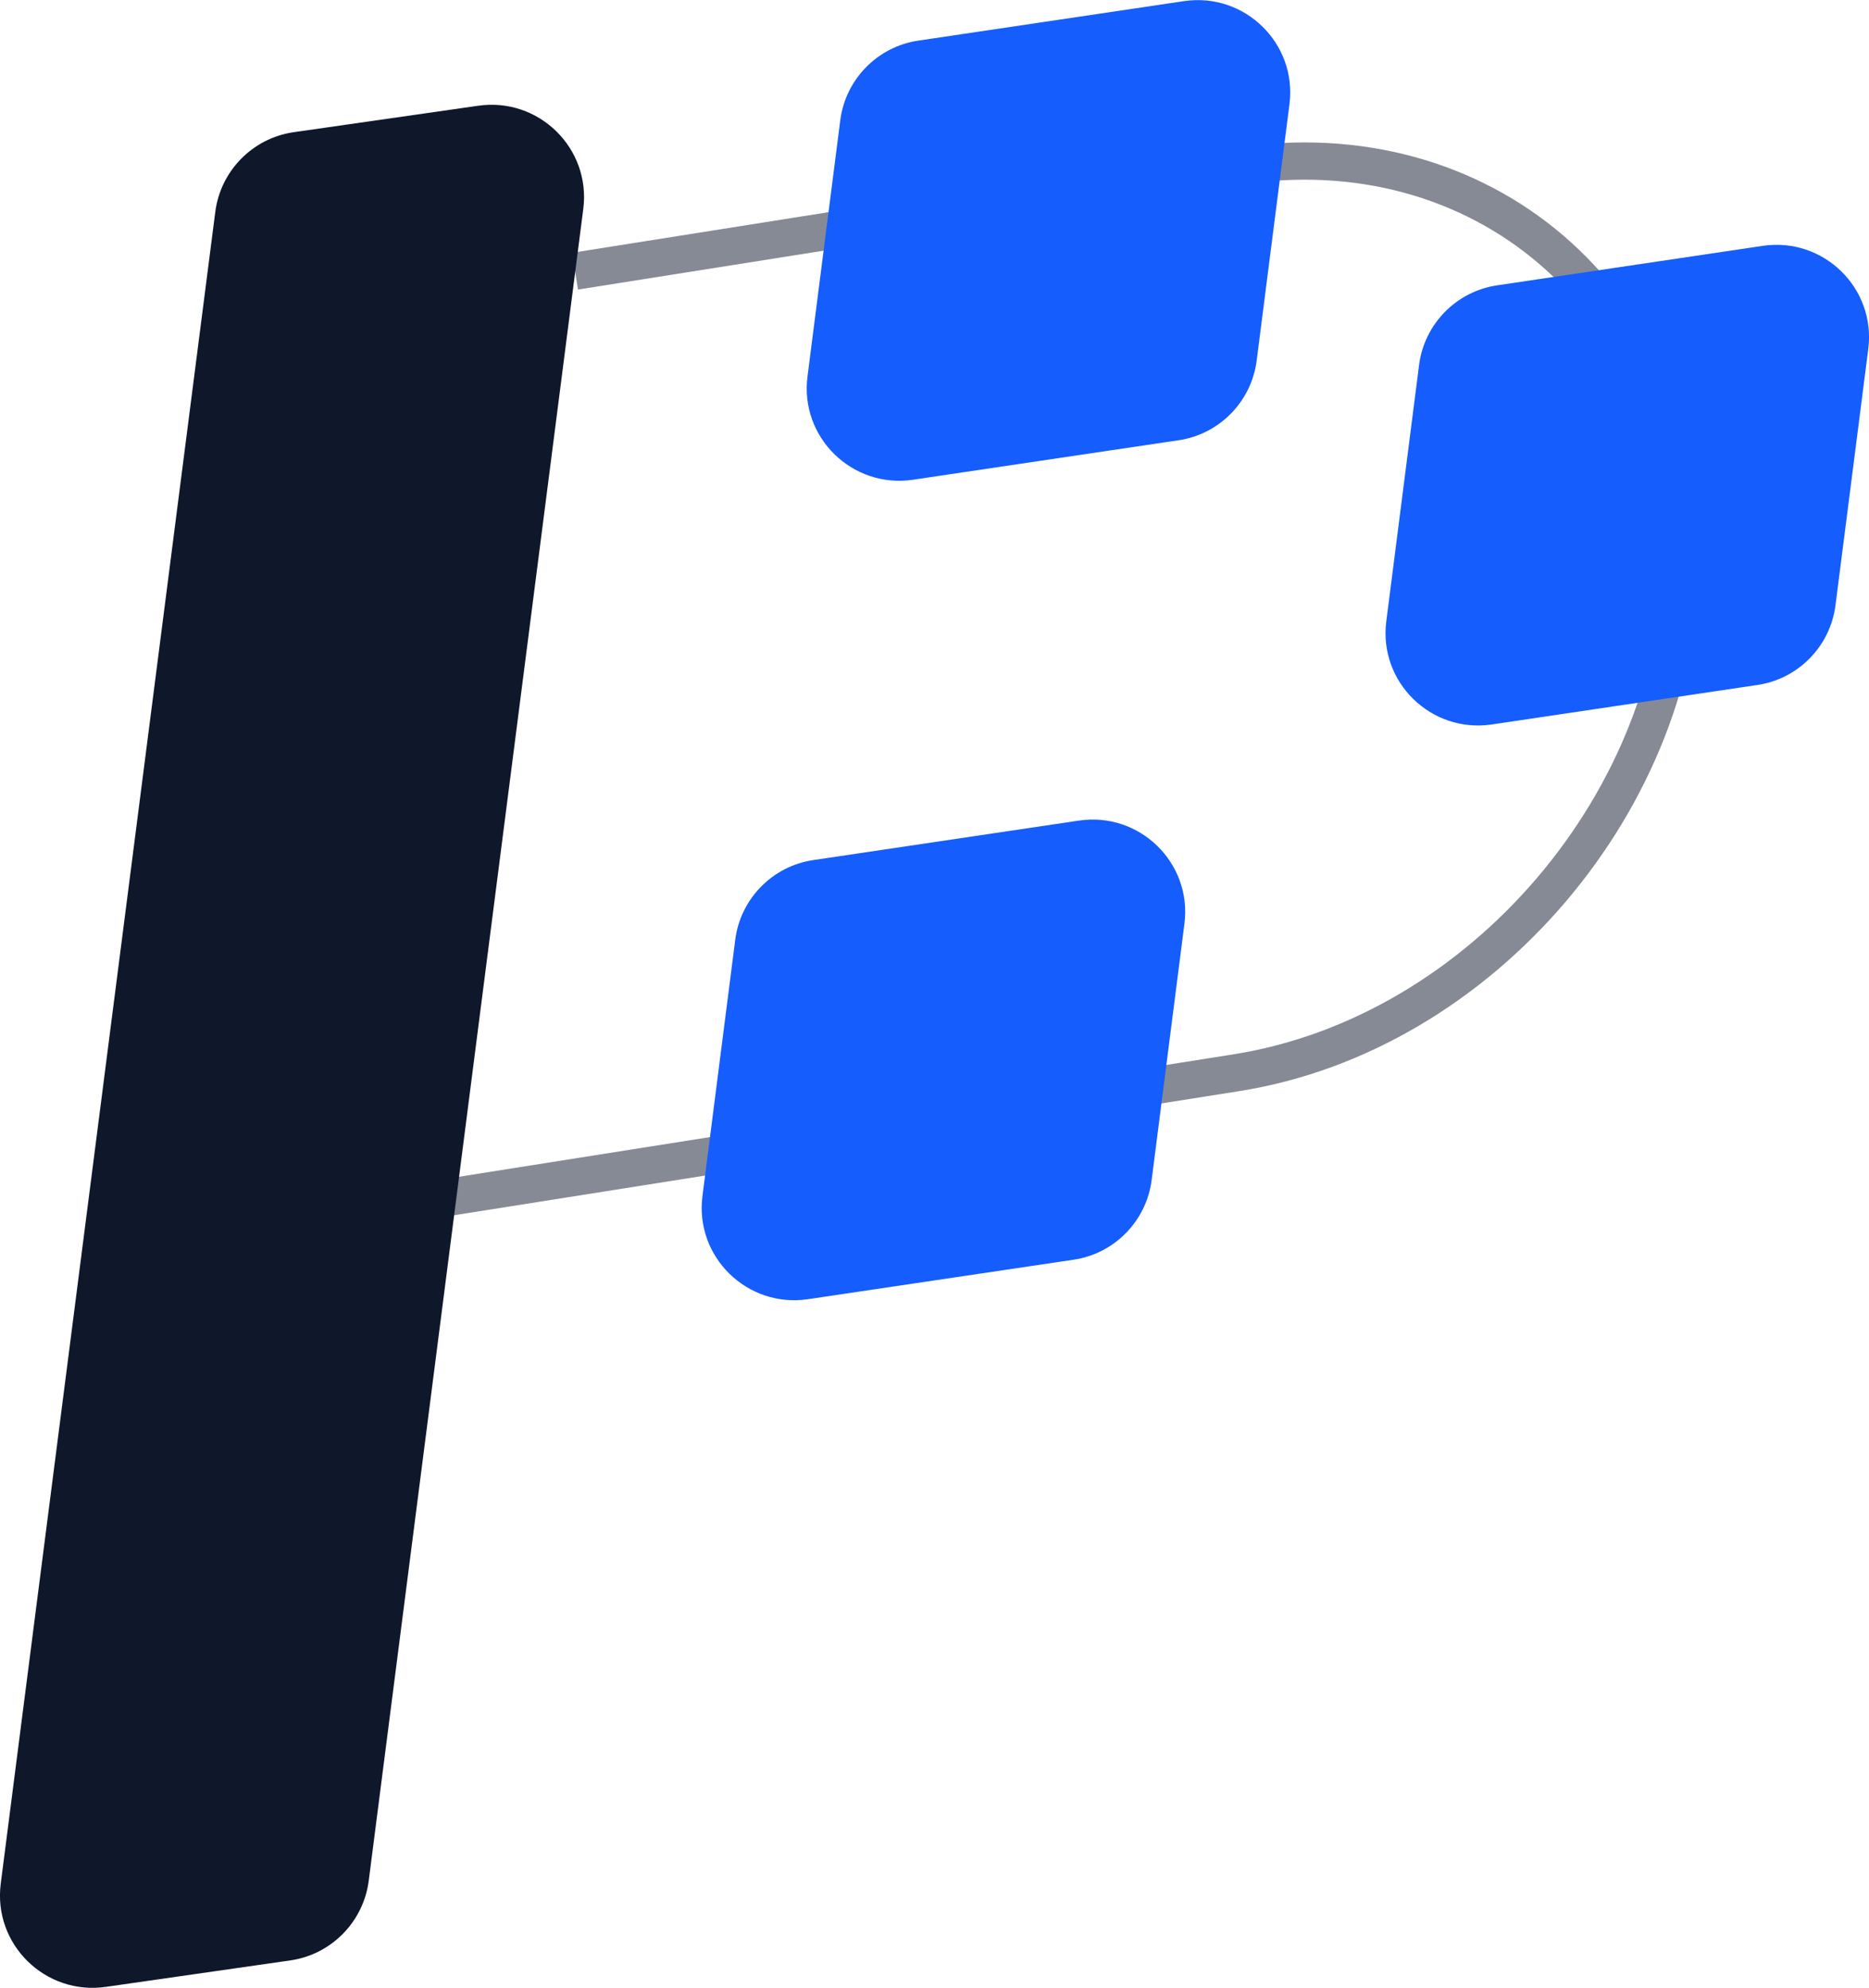
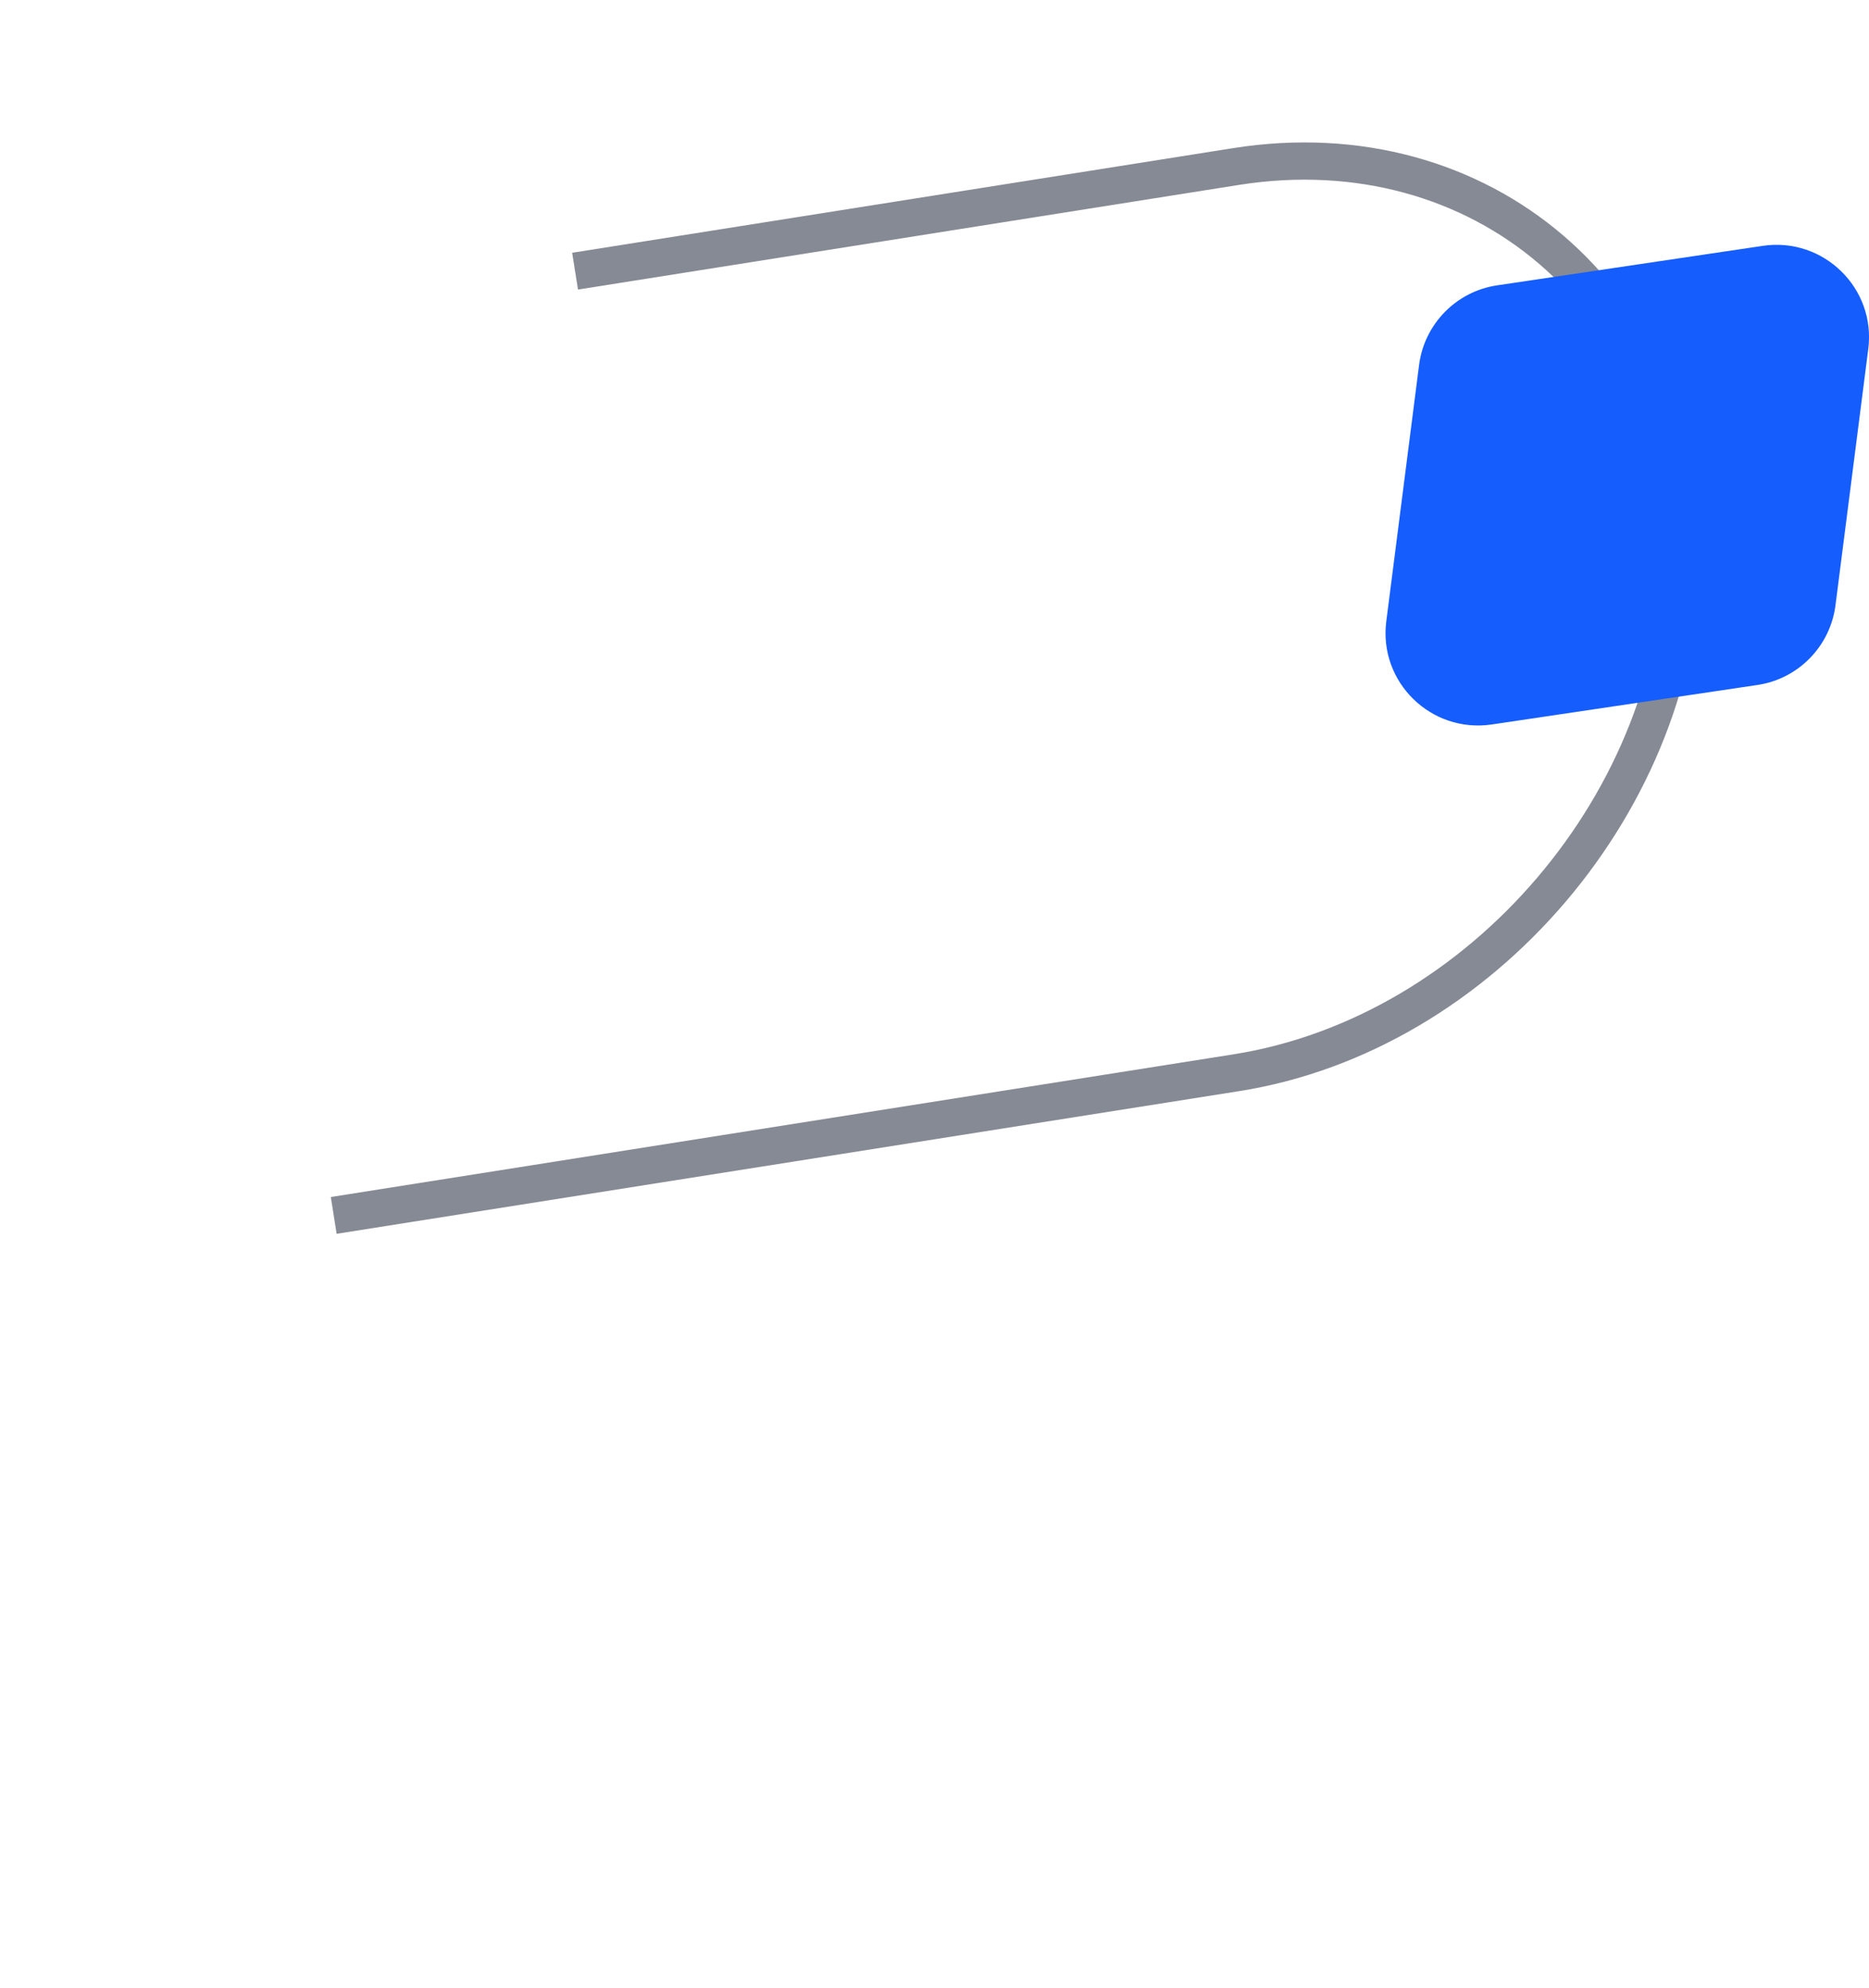
<svg xmlns="http://www.w3.org/2000/svg" id="b" viewBox="0 0 50.18 53.37">
  <g id="c">
    <path d="M15.44,7.28l17.75-2.81c6.59-1.04,11.98,3.58,11.98,10.27h0c0,6.69-5.39,13.02-11.98,14.06l-24.23,3.83" fill="none" opacity=".5" stroke="#0f172b" stroke-miterlimit="10" />
-     <path d="M7.8,52.63l-4.95.71c-1.63.24-3.04-1.14-2.83-2.77L5.78,5.69c.14-1.1,1-1.98,2.1-2.14l4.95-.71c1.63-.24,3.04,1.14,2.83,2.77l-5.76,44.88c-.14,1.1-1,1.98-2.1,2.14Z" fill="#0f172b" />
-     <path d="M31.64,11.82l-7.13,1.06c-1.63.24-3.04-1.14-2.83-2.77l.88-6.88c.14-1.1,1-1.98,2.1-2.14L31.79.03c1.63-.24,3.04,1.14,2.83,2.77l-.88,6.88c-.14,1.1-1,1.98-2.1,2.14Z" fill="#155dfc" />
-     <path d="M28.82,33.82l-7.13,1.06c-1.63.24-3.04-1.14-2.83-2.77l.88-6.88c.14-1.1,1-1.98,2.1-2.14l7.13-1.06c1.63-.24,3.04,1.14,2.83,2.77l-.88,6.88c-.14,1.1-1,1.98-2.1,2.14Z" fill="#155dfc" />
    <path d="M47.18,18.39l-7.13,1.06c-1.63.24-3.04-1.14-2.83-2.77l.88-6.88c.14-1.1,1-1.98,2.1-2.14l7.13-1.06c1.63-.24,3.04,1.14,2.83,2.77l-.88,6.88c-.14,1.1-1,1.98-2.1,2.14Z" fill="#155dfc" />
  </g>
</svg>